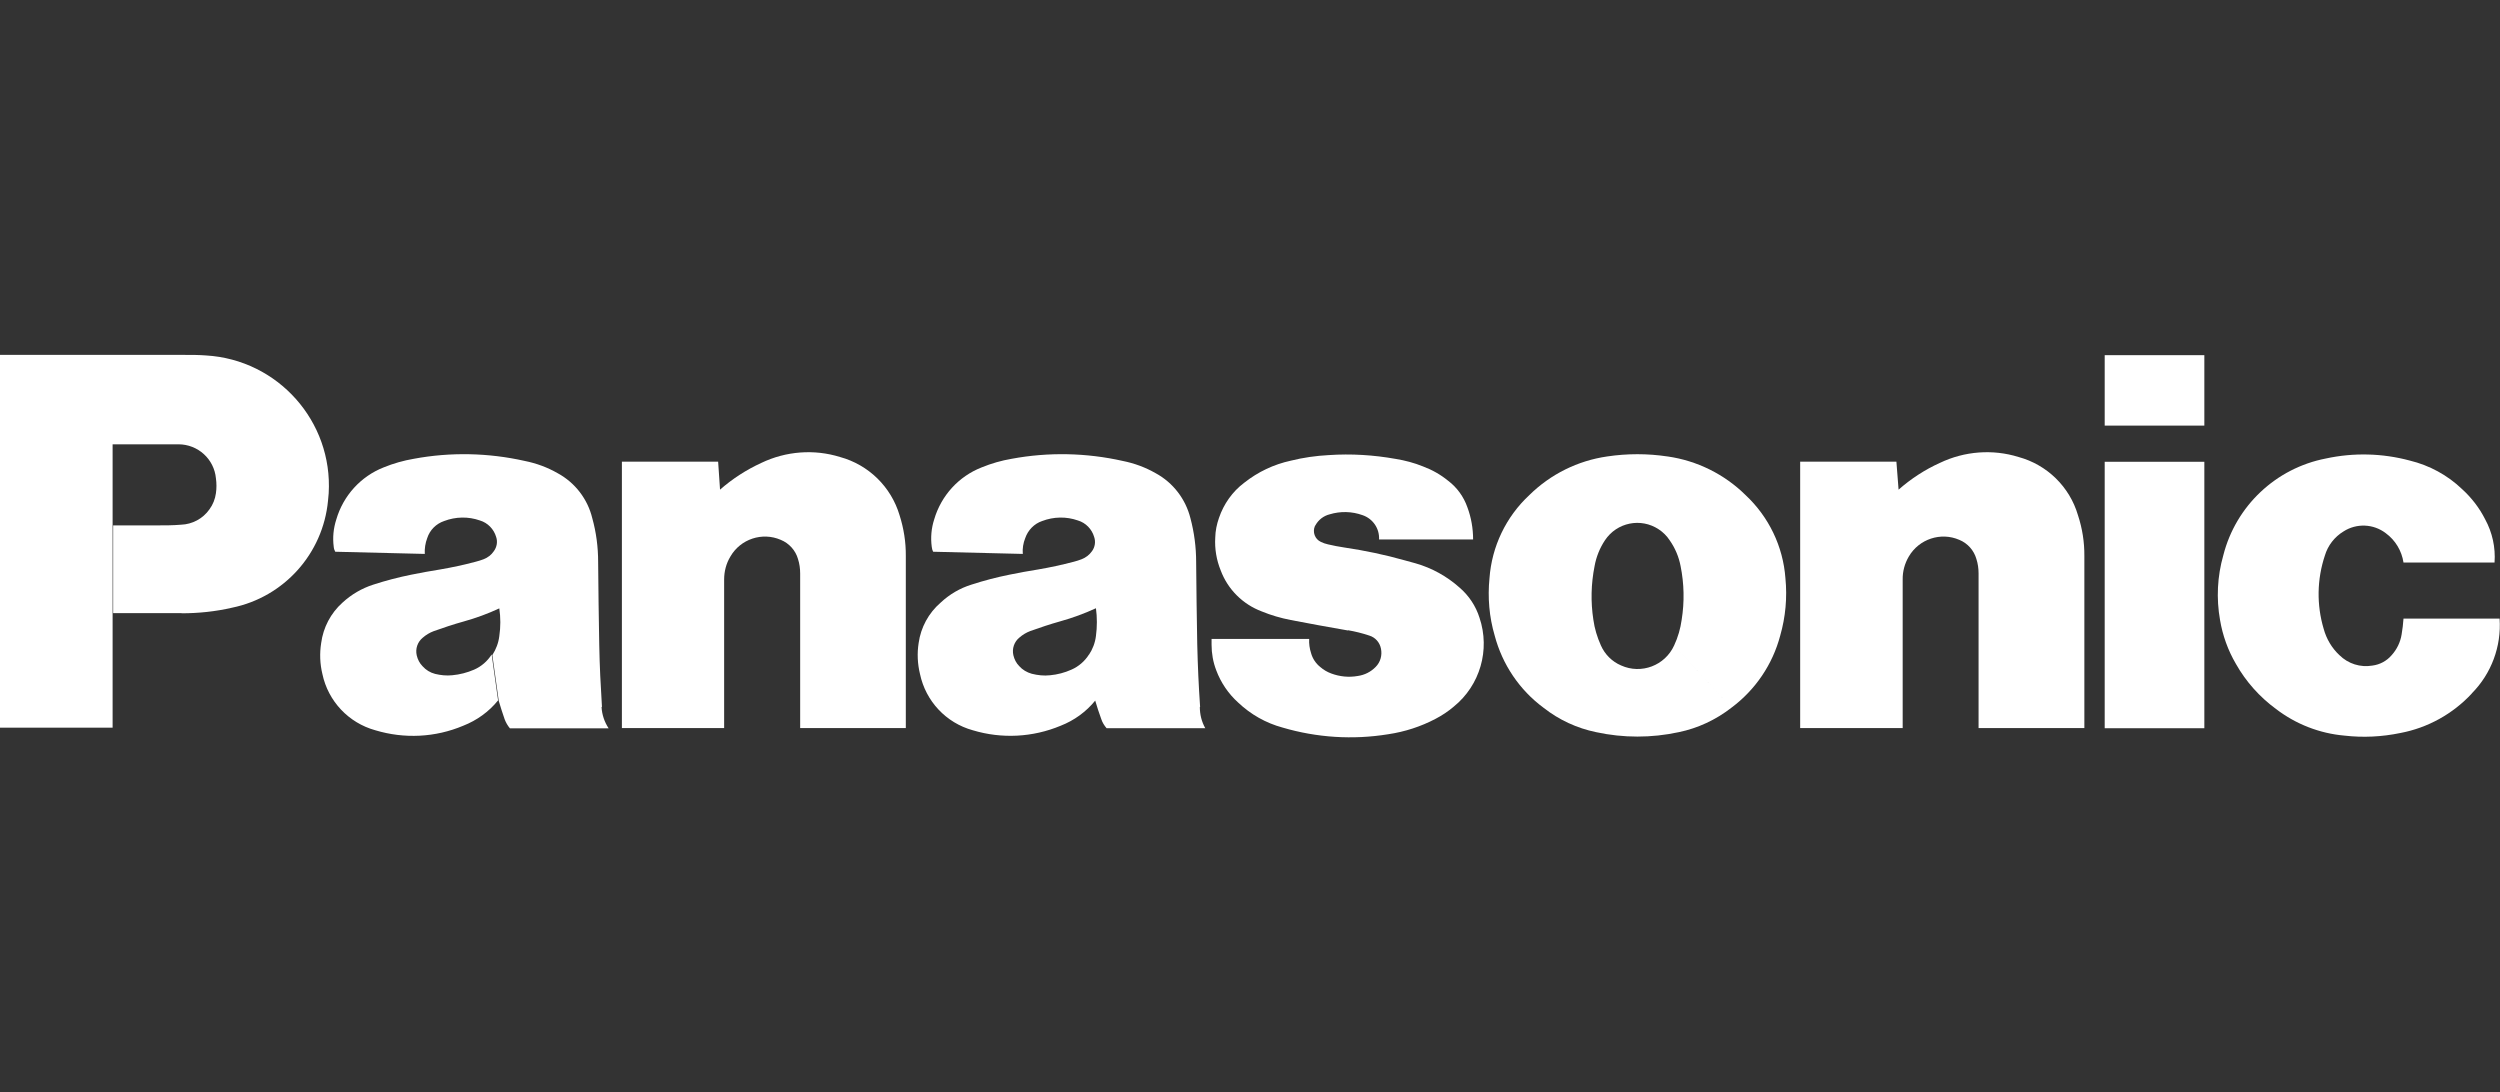
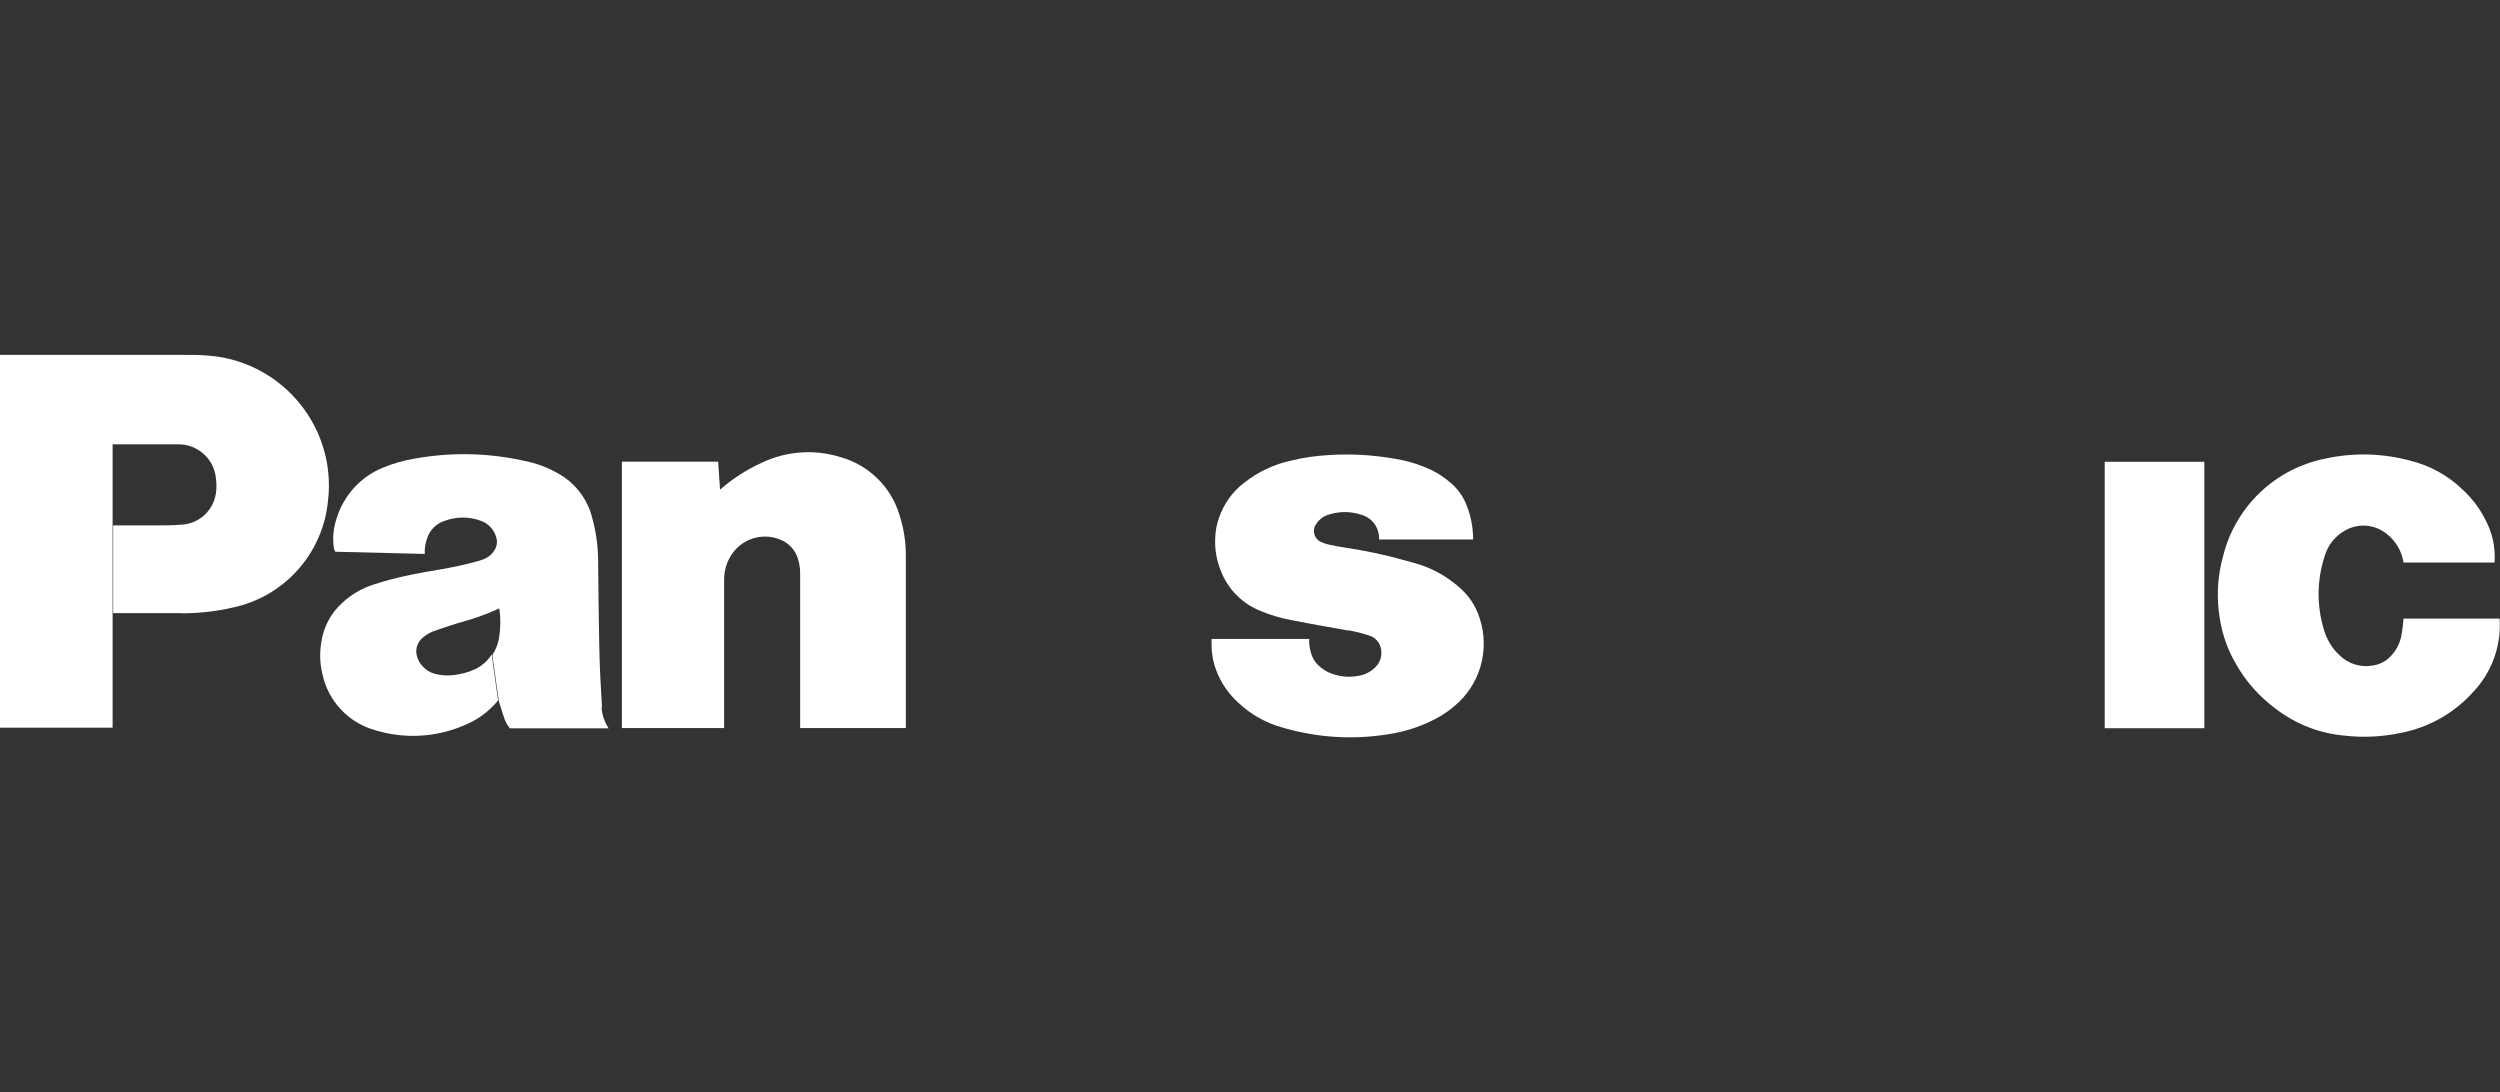
<svg xmlns="http://www.w3.org/2000/svg" id="a" width="183.15" height="80" viewBox="0 0 183.15 80">
  <rect x="0" y="0" width="183.15" height="80" fill="#333333" stroke="none" />
  <path d="M44.1,51.79c-.1-1.61-.17-2.97-.2-4.59-.04-2.12-.06-3.9-.08-6.03,0-1.09-.14-2.17-.43-3.21-.34-1.4-1.26-2.6-2.53-3.29-.75-.43-1.56-.73-2.41-.9-2.67-.6-5.44-.66-8.13-.16-.76,.13-1.5,.34-2.21,.63-1.68,.66-2.96,2.07-3.47,3.81-.21,.65-.28,1.33-.19,2.01,.01,.13,.05,.25,.11,.36l6.56,.16c-.02-.4,.04-.79,.18-1.16,.19-.59,.65-1.05,1.24-1.25,.84-.32,1.77-.34,2.62-.04,.57,.17,1.02,.63,1.19,1.21,.12,.35,.05,.74-.17,1.04-.18,.27-.44,.47-.75,.59-.2,.07-.36,.13-.57,.18-.91,.24-1.69,.41-2.62,.57-.74,.12-1.36,.23-2.1,.38-.94,.19-1.87,.43-2.79,.73-.84,.27-1.61,.72-2.26,1.32-.86,.77-1.41,1.82-1.56,2.96-.12,.76-.09,1.53,.09,2.27,.42,1.99,1.92,3.58,3.88,4.12,2.12,.64,4.39,.53,6.43-.33,1-.39,1.89-1.03,2.56-1.86l-.47-3.36c-.31,.49-.76,.88-1.29,1.11-.51,.22-1.05,.36-1.61,.41-.42,.04-.83,0-1.24-.1-.36-.09-.68-.29-.92-.56-.22-.22-.36-.5-.43-.8-.11-.48,.06-.98,.44-1.29,.24-.21,.51-.37,.8-.48,.76-.27,1.41-.49,2.2-.71,.9-.25,1.77-.57,2.61-.96,.1,.67,.1,1.36,0,2.03-.06,.5-.24,.97-.51,1.39l.47,3.36c.14,.47,.27,.88,.43,1.34,.09,.24,.22,.47,.39,.67h7.23c-.31-.47-.49-1.01-.52-1.57Z" style="fill:#ffffff;" />
-   <path d="M87.92,51.79c-.11-1.61-.17-2.97-.21-4.59-.04-2.12-.06-3.9-.08-6.03,0-1.08-.14-2.16-.42-3.21-.35-1.4-1.27-2.6-2.54-3.29-.75-.43-1.56-.73-2.41-.9-2.67-.6-5.44-.66-8.14-.16-.76,.13-1.49,.34-2.2,.63-1.69,.66-2.97,2.07-3.48,3.81-.21,.65-.27,1.33-.18,2.01,.01,.13,.05,.25,.1,.36l6.57,.16c-.03-.4,.03-.79,.18-1.16,.2-.58,.65-1.05,1.24-1.25,.84-.32,1.77-.34,2.62-.04,.57,.17,1.02,.63,1.19,1.21,.12,.35,.06,.74-.16,1.04-.19,.27-.45,.47-.76,.59-.19,.07-.36,.13-.56,.18-.92,.24-1.7,.41-2.63,.57-.74,.12-1.36,.23-2.09,.38-.94,.19-1.87,.43-2.79,.73-.84,.26-1.61,.71-2.26,1.32-.88,.76-1.45,1.81-1.61,2.96-.12,.76-.08,1.53,.1,2.27,.42,1.99,1.91,3.58,3.87,4.12,2.12,.64,4.39,.52,6.43-.33,1-.39,1.88-1.03,2.55-1.86l-.47-3.36c-.31,.49-.76,.88-1.29,1.11-.49,.22-1.02,.36-1.56,.41-.45,.05-.91,0-1.34-.11-.36-.1-.68-.29-.92-.56-.22-.22-.36-.5-.43-.8-.11-.48,.06-.98,.44-1.29,.24-.21,.51-.37,.8-.48,.76-.27,1.41-.49,2.19-.71,.9-.25,1.77-.57,2.62-.96,.09,.67,.09,1.36,0,2.03-.06,.5-.24,.97-.52,1.39l.47,3.36c.14,.47,.27,.88,.44,1.34,.08,.25,.22,.47,.39,.67h7.23c-.27-.48-.4-1.01-.4-1.56Z" style="fill:#ffffff;" />
-   <path d="M122.16,33.44c-1.46-.22-2.95-.22-4.42,0-2.15,.31-4.15,1.3-5.7,2.83-1.71,1.59-2.75,3.76-2.92,6.09-.14,1.41-.02,2.84,.38,4.2,.56,2.12,1.82,3.99,3.58,5.29,1.13,.89,2.45,1.5,3.86,1.79,1.99,.43,4.05,.43,6.04,0,1.41-.29,2.73-.91,3.86-1.79l-4.19-4.57c-.67,1.48-2.41,2.14-3.89,1.47-.66-.28-1.19-.81-1.48-1.47-.27-.6-.46-1.23-.55-1.88-.2-1.3-.17-2.63,.09-3.93,.12-.67,.38-1.32,.76-1.89,.87-1.31,2.63-1.67,3.94-.8,.32,.21,.59,.48,.8,.8,.4,.57,.67,1.21,.8,1.89,.26,1.29,.29,2.62,.08,3.93-.09,.65-.27,1.28-.55,1.88l4.19,4.57c1.76-1.31,3.02-3.17,3.58-5.29,.39-1.36,.52-2.79,.38-4.2-.17-2.33-1.22-4.5-2.92-6.09-1.55-1.53-3.55-2.52-5.71-2.83Z" style="fill:#ffffff;" />
  <path d="M13.3,44.92h-5.01v-6.43h3.21c.62,0,1.14,0,1.76-.05,.83-.03,1.6-.44,2.08-1.12,.26-.35,.42-.76,.48-1.19,.05-.36,.05-.72,0-1.08-.13-1.42-1.32-2.5-2.75-2.5h-4.82v20.76H0V26H13.56c.54,0,1,0,1.53,.04,5.27,.31,9.3,4.83,8.99,10.1-.01,.18-.03,.36-.05,.55-.37,3.87-3.22,7.05-7.03,7.83-1.21,.28-2.45,.41-3.7,.41Z" style="fill:#ffffff;" />
  <path d="M98.75,46.17c.53,.09,1.05,.22,1.56,.39,.44,.13,.77,.5,.86,.96,.1,.49-.04,.99-.39,1.34-.35,.36-.81,.59-1.3,.66-.66,.12-1.33,.05-1.95-.18-.3-.11-.57-.27-.8-.47-.33-.26-.57-.62-.68-1.02-.11-.34-.16-.69-.14-1.04h-7.15v.42c0,.64,.11,1.27,.34,1.87,.34,.91,.89,1.72,1.61,2.37,.92,.87,2.03,1.5,3.25,1.83,2.51,.74,5.15,.91,7.74,.49,1.21-.18,2.39-.56,3.47-1.13,.48-.25,.93-.55,1.34-.9,1.92-1.56,2.67-4.15,1.88-6.5-.27-.86-.78-1.63-1.47-2.22-.92-.82-2.02-1.43-3.21-1.77l-.8-.22c-1.45-.41-2.93-.72-4.42-.94-.43-.06-.8-.14-1.2-.23-.18-.04-.36-.1-.52-.18-.44-.2-.63-.72-.44-1.16l.04-.06c.22-.4,.6-.69,1.04-.8,.79-.24,1.63-.22,2.41,.06,.76,.26,1.25,.98,1.21,1.78h6.89c0-.81-.14-1.61-.42-2.36-.27-.77-.76-1.45-1.41-1.94-.55-.45-1.17-.8-1.84-1.05-.64-.26-1.32-.44-2-.55-1.62-.29-3.26-.39-4.9-.28-.94,.05-1.87,.18-2.79,.41-1.24,.27-2.4,.82-3.4,1.61-.87,.65-1.51,1.56-1.86,2.59-.16,.46-.26,.94-.27,1.43-.05,.82,.09,1.65,.4,2.41,.52,1.39,1.62,2.48,3,3,.68,.28,1.4,.49,2.12,.63,1.42,.27,2.7,.51,4.21,.77Z" style="fill:#ffffff;" />
  <path d="M52.74,35.88c.91-.8,1.93-1.46,3.04-1.97,1.8-.86,3.86-1.02,5.76-.43,2.09,.57,3.74,2.18,4.36,4.26,.31,.97,.47,1.98,.46,3v12.6h-7.74v-11.33c0-.36-.05-.72-.16-1.06-.18-.63-.65-1.15-1.26-1.4-1.36-.59-2.95-.06-3.69,1.22-.31,.51-.46,1.09-.46,1.69v10.88h-7.49v-19.52h7.05l.14,2.06Z" style="fill:#ffffff;" />
-   <path d="M139.08,35.88c.91-.8,1.93-1.47,3.04-1.97,1.8-.86,3.86-1.02,5.76-.43,2.09,.57,3.74,2.18,4.35,4.26,.32,.97,.48,1.98,.47,3v12.6h-7.75v-11.33c0-.36-.05-.72-.16-1.06-.18-.63-.64-1.15-1.25-1.4-1.36-.59-2.95-.06-3.7,1.22-.3,.51-.46,1.09-.45,1.69v10.88h-7.51v-19.52h7.05l.16,2.06Z" style="fill:#ffffff;" />
  <rect x="154.19" y="33.83" width="7.3" height="19.52" style="fill:#ffffff;" />
-   <rect x="154.19" y="26.02" width="7.3" height="5.16" style="fill:#ffffff;" />
  <path d="M181.09,50.8c-1.39,1.5-3.23,2.52-5.24,2.9-1.35,.28-2.73,.35-4.1,.19-1.82-.16-3.56-.84-5.01-1.95-1.2-.88-2.21-2.01-2.94-3.31-.58-.99-.97-2.08-1.16-3.21-.28-1.58-.2-3.2,.24-4.74,.92-3.62,3.85-6.38,7.51-7.09,2.03-.44,4.14-.39,6.15,.15,1.44,.35,2.77,1.07,3.84,2.1,.69,.63,1.26,1.37,1.68,2.2,.53,.97,.77,2.07,.69,3.17h-6.67c-.13-.86-.6-1.64-1.3-2.15-.9-.69-2.14-.74-3.09-.13-.66,.4-1.15,1.03-1.37,1.77-.58,1.74-.61,3.61-.09,5.36,.2,.74,.6,1.42,1.16,1.94,.64,.63,1.53,.91,2.41,.76,.55-.07,1.05-.34,1.41-.76,.38-.42,.64-.95,.73-1.51,.07-.39,.11-.78,.14-1.17h7.04c.14,2.03-.6,4.03-2.04,5.48Z" style="fill:#ffffff;" />
-   <rect width="183.15" height="80" style="fill:none;" />
</svg>